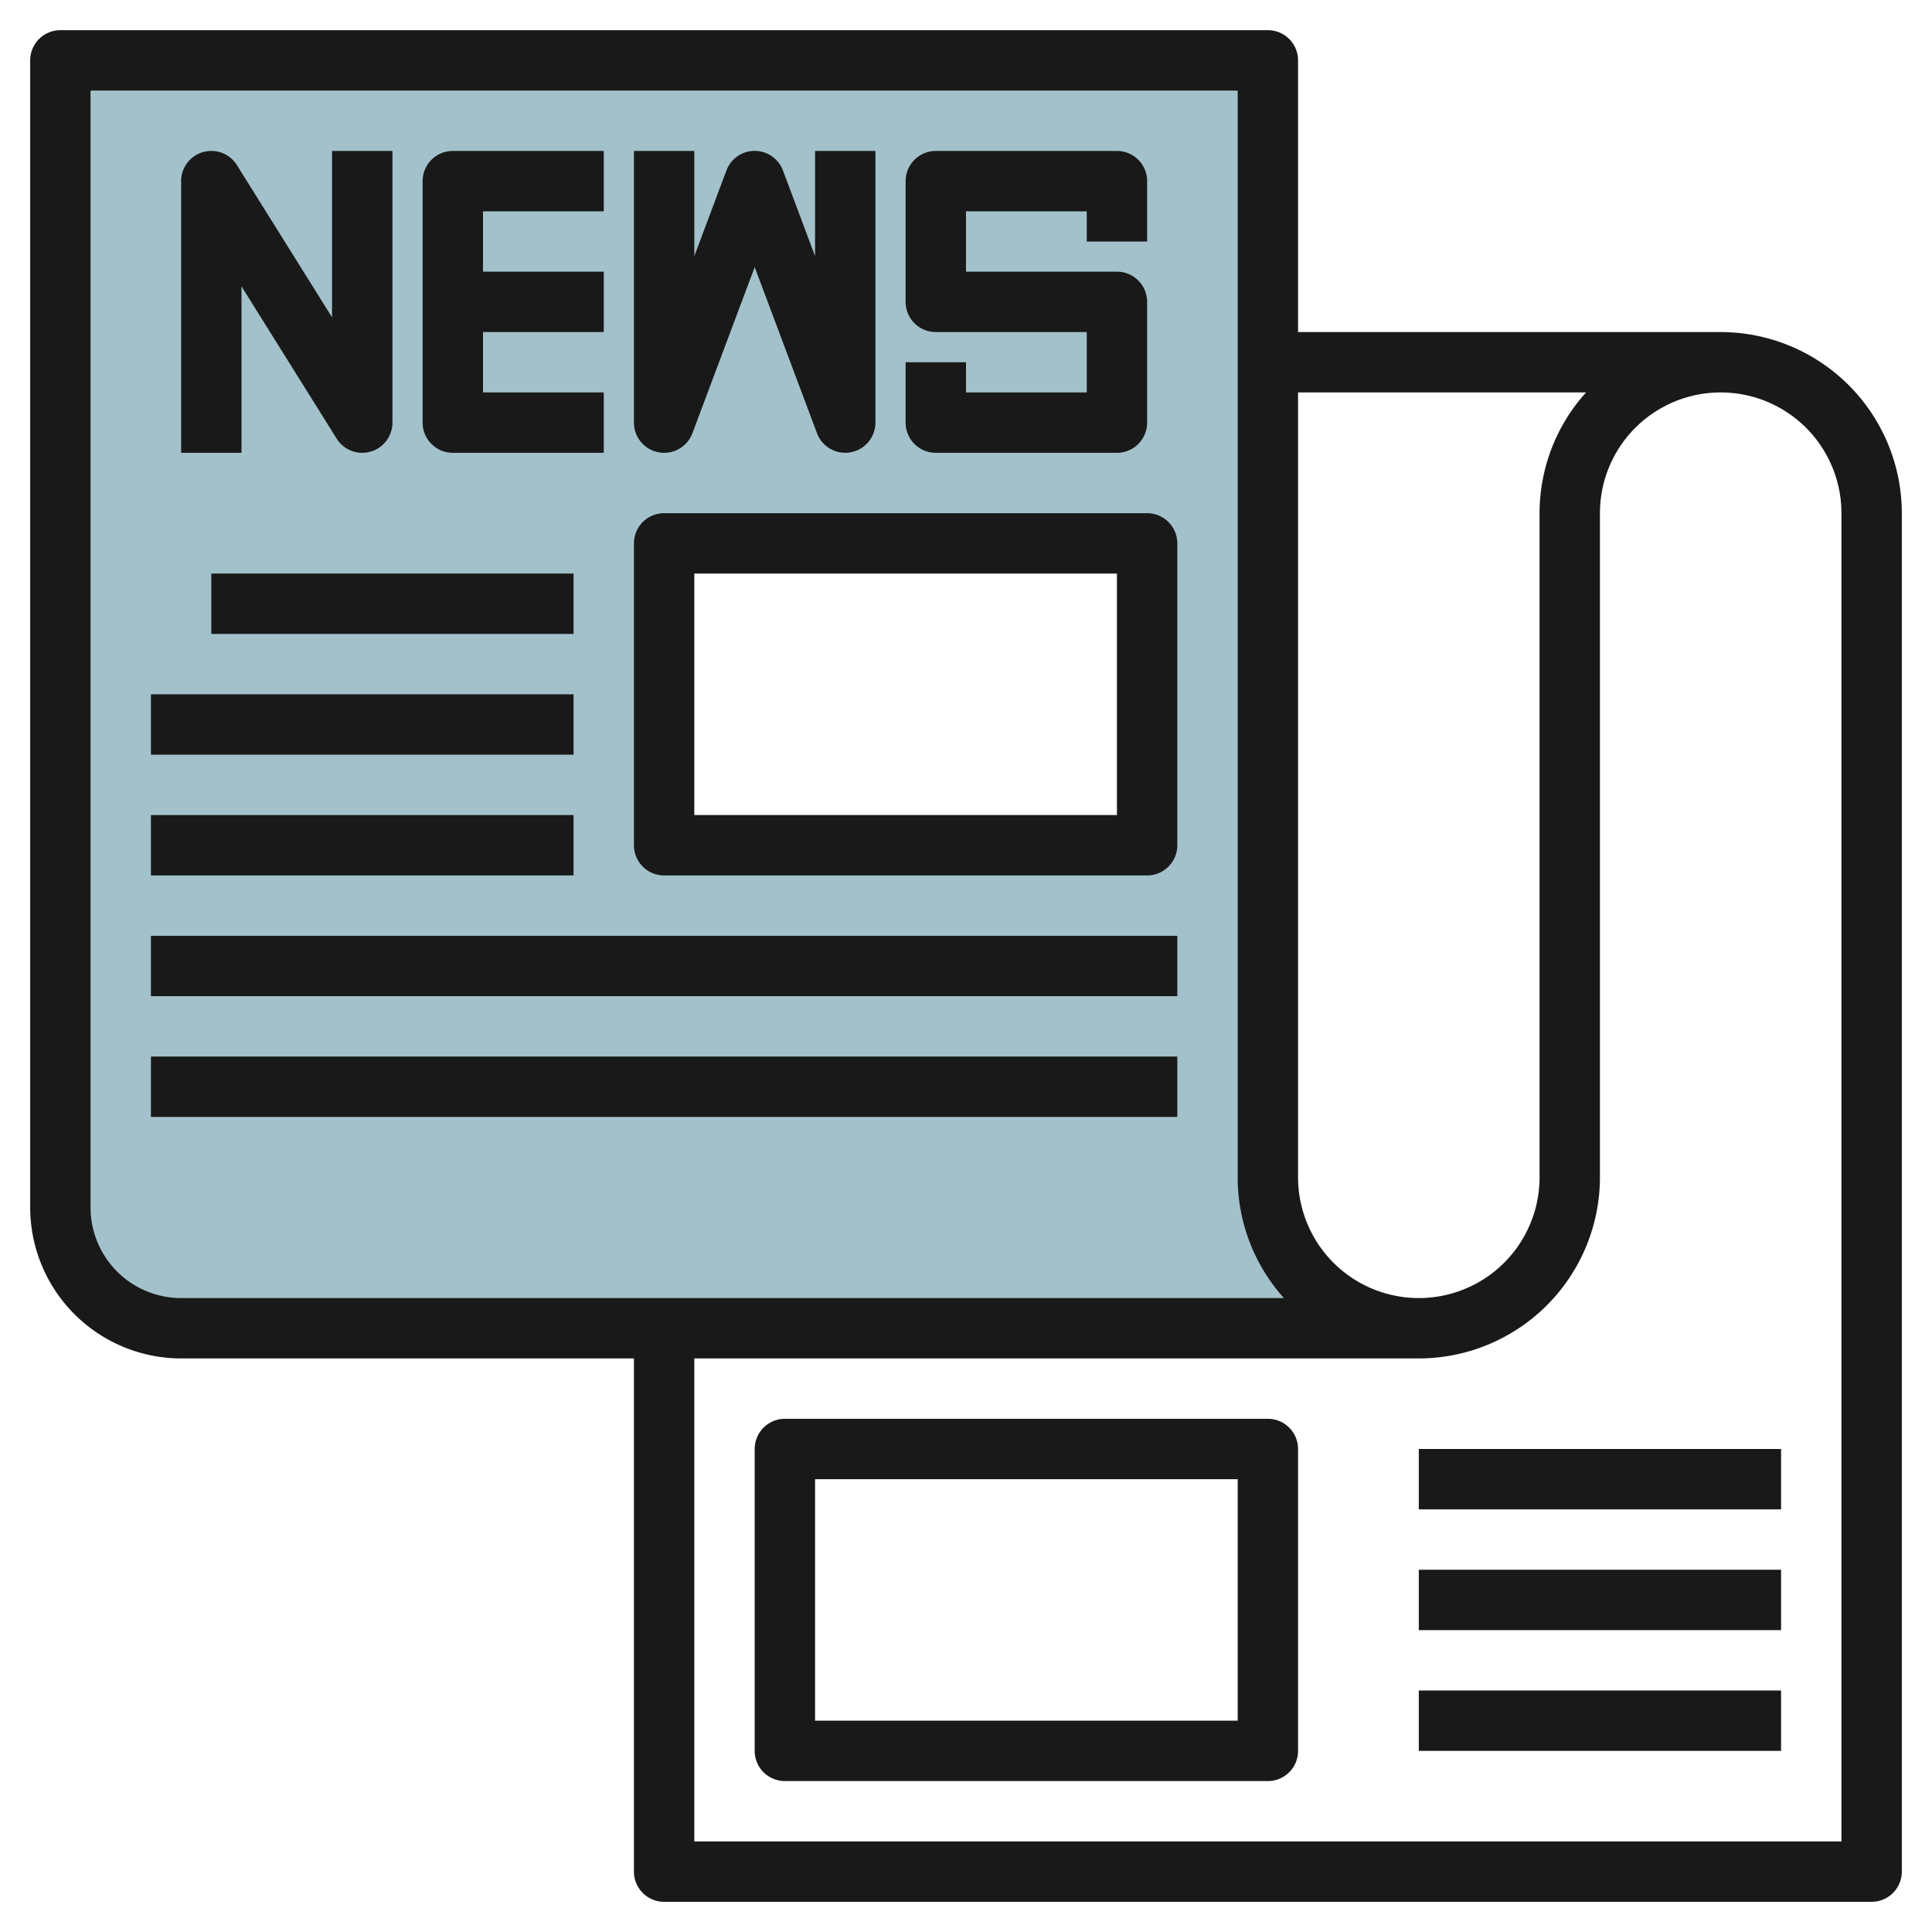
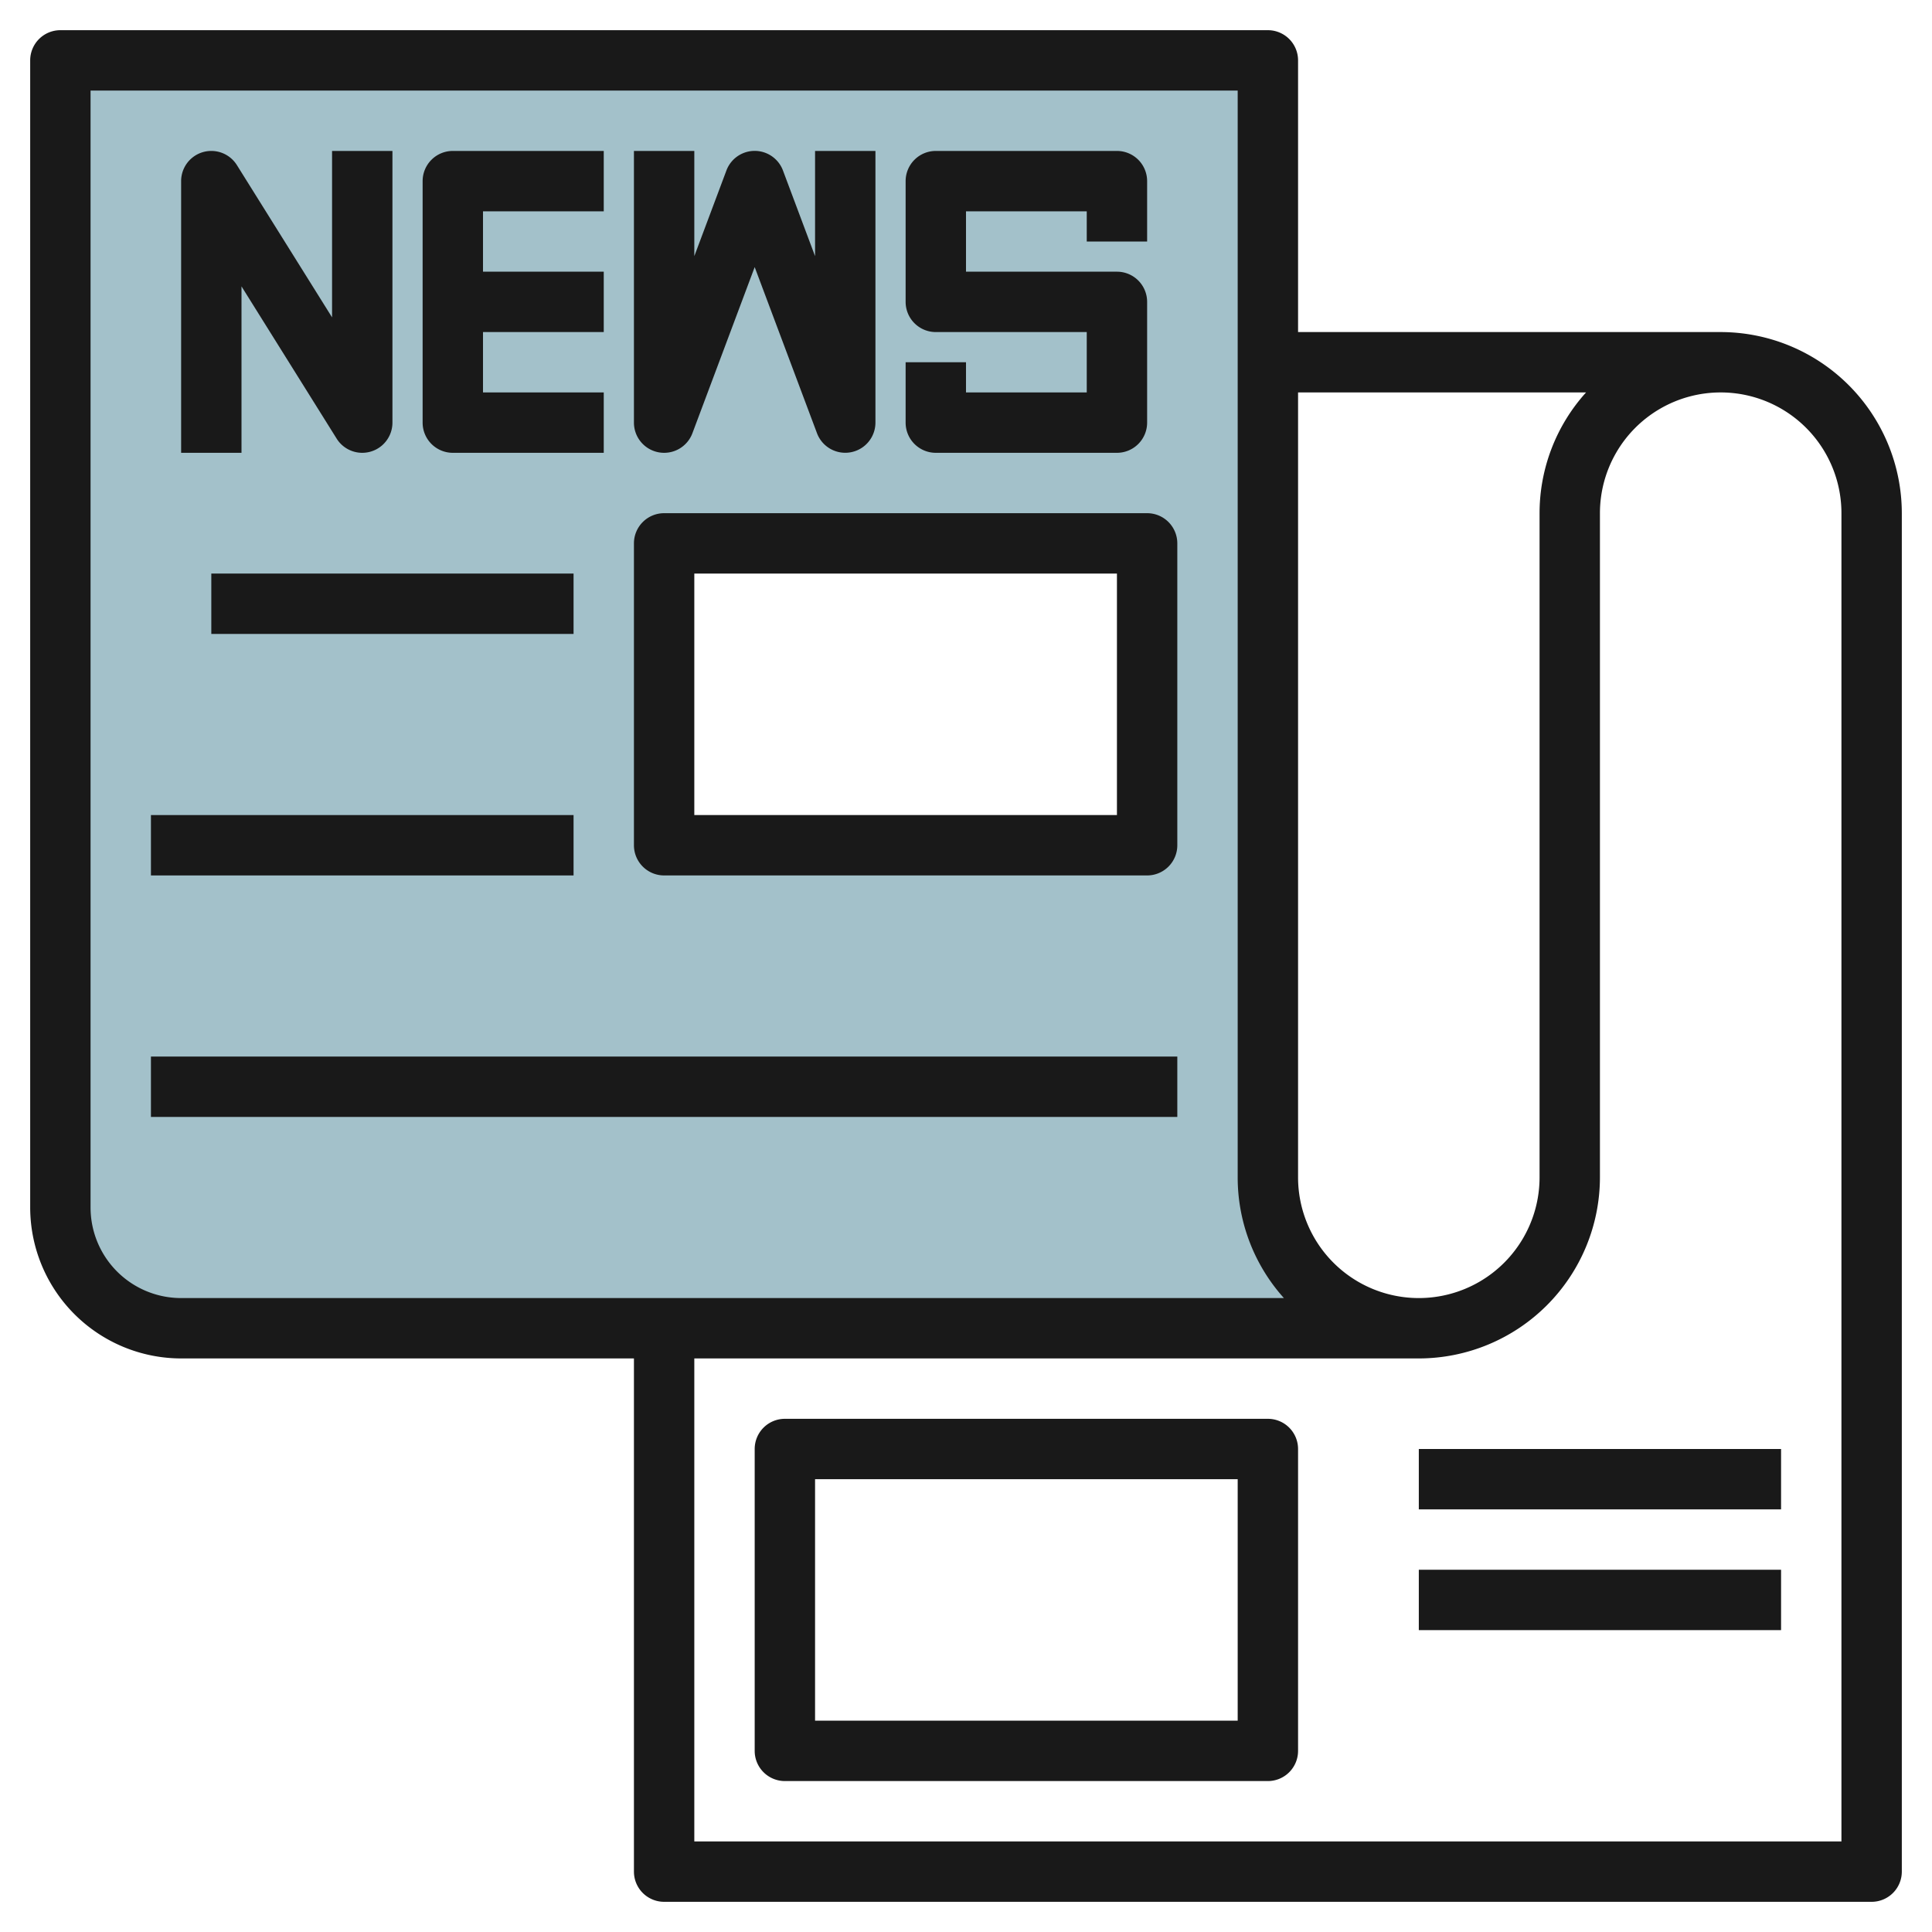
<svg xmlns="http://www.w3.org/2000/svg" id="Layer_3" height="512" viewBox="0 0 64 64" width="512" data-name="Layer 3">
  <path d="m42 39v-37h-40v38a4 4 0 0 0 4 4h41a5 5 0 0 1 -5-5zm-4-11h-16v-10h16z" fill="#a3c1ca" />
  <g fill="#191919">
    <path d="m57 11h-14v-9a1 1 0 0 0 -1-1h-40a1 1 0 0 0 -1 1v38a5.006 5.006 0 0 0 5 5h15v17a1 1 0 0 0 1 1h40a1 1 0 0 0 1-1v-45a6.006 6.006 0 0 0 -6-6zm-4.46 2a5.969 5.969 0 0 0 -1.54 4v22a4 4 0 0 1 -8 0v-26zm-46.54 30a3 3 0 0 1 -3-3v-37h38v36a5.98 5.98 0 0 0 1.531 4zm55 18h-38v-16h24a6.006 6.006 0 0 0 6-6v-22a4 4 0 0 1 8 0z" />
    <path d="m8 9.487 3.152 5.043a1 1 0 0 0 1.848-.53v-9h-2v5.513l-3.152-5.043a1 1 0 0 0 -1.848.53v9h2z" />
    <path d="m15 15h5v-2h-4v-2h4v-2h-4v-2h4v-2h-5a1 1 0 0 0 -1 1v8a1 1 0 0 0 1 1z" />
    <path d="m21.821 14.984a1 1 0 0 0 1.116-.633l2.063-5.503 2.063 5.5a1 1 0 0 0 1.937-.348v-9h-2v3.485l-1.063-2.836a1 1 0 0 0 -1.874 0l-1.063 2.836v-3.485h-2v9a1 1 0 0 0 .821.984z" />
    <path d="m31 15h6a1 1 0 0 0 1-1v-4a1 1 0 0 0 -1-1h-5v-2h4v1h2v-2a1 1 0 0 0 -1-1h-6a1 1 0 0 0 -1 1v4a1 1 0 0 0 1 1h5v2h-4v-1h-2v2a1 1 0 0 0 1 1z" />
    <path d="m38 17h-16a1 1 0 0 0 -1 1v10a1 1 0 0 0 1 1h16a1 1 0 0 0 1-1v-10a1 1 0 0 0 -1-1zm-1 10h-14v-8h14z" />
    <path d="m7 19h12v2h-12z" />
-     <path d="m5 23h14v2h-14z" />
    <path d="m5 27h14v2h-14z" />
-     <path d="m5 31h34v2h-34z" />
    <path d="m5 35h34v2h-34z" />
    <path d="m42 47h-16a1 1 0 0 0 -1 1v10a1 1 0 0 0 1 1h16a1 1 0 0 0 1-1v-10a1 1 0 0 0 -1-1zm-1 10h-14v-8h14z" />
    <path d="m47 48h12v2h-12z" />
    <path d="m47 52h12v2h-12z" />
-     <path d="m47 56h12v2h-12z" />
  </g>
</svg>